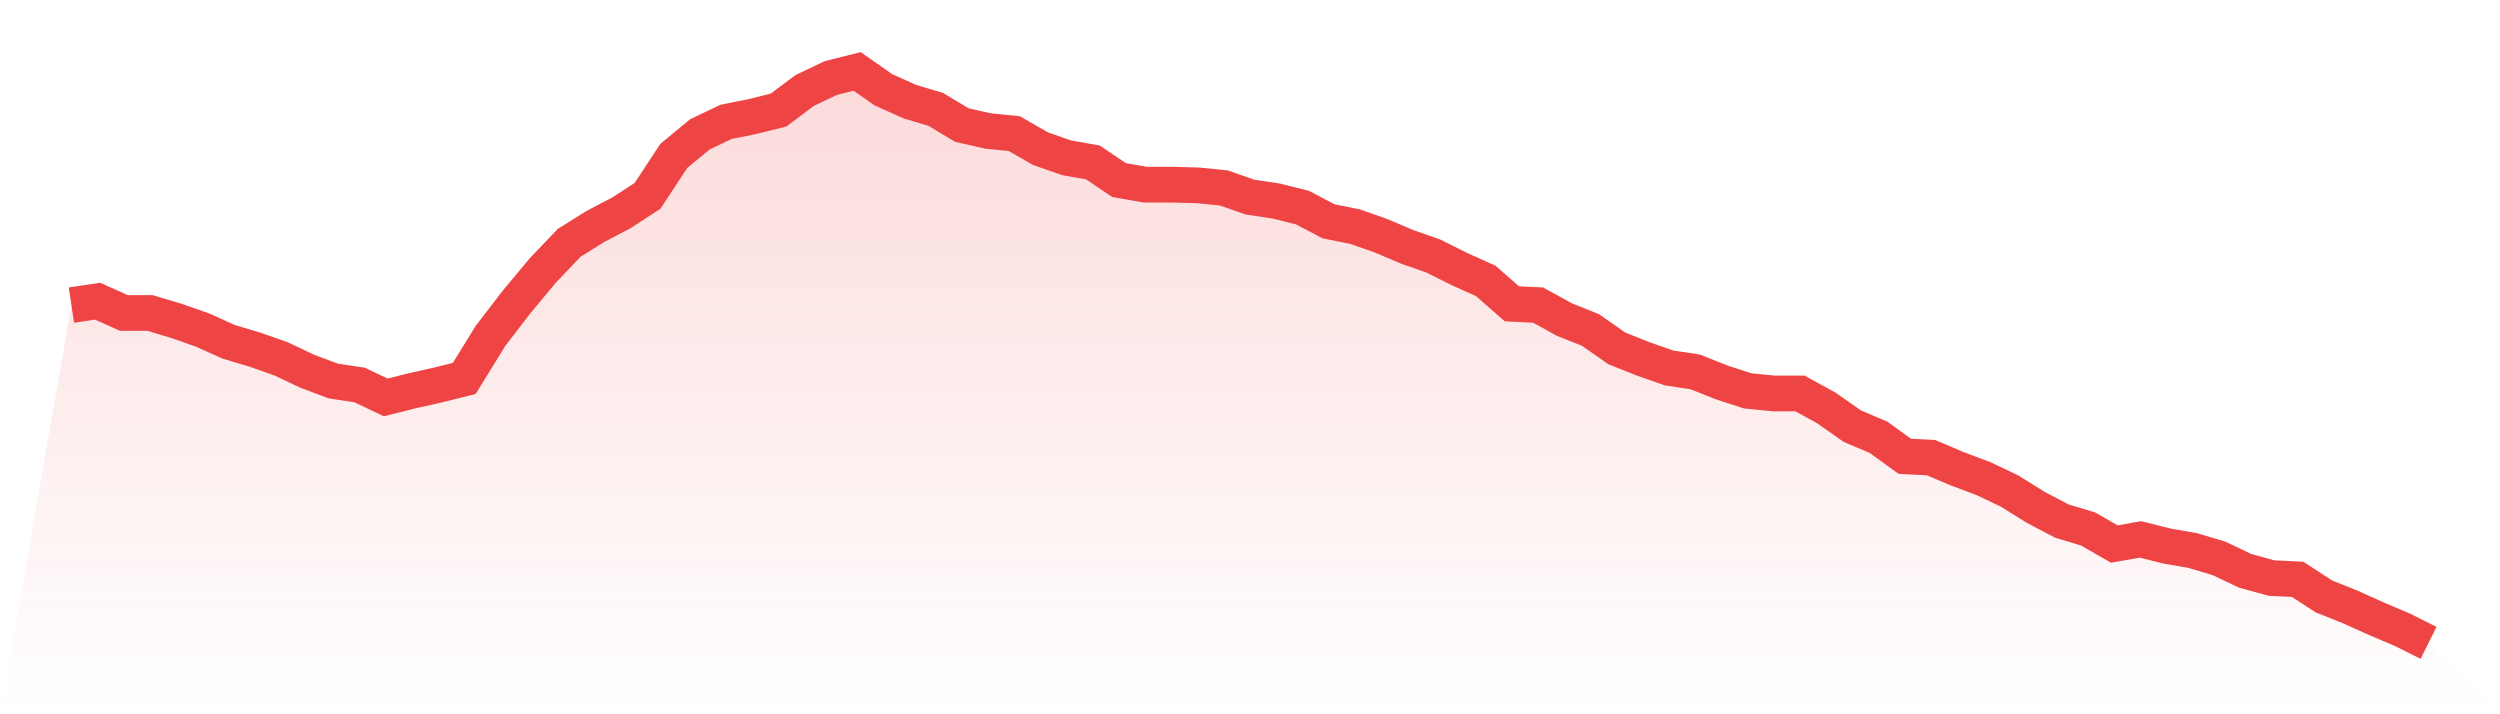
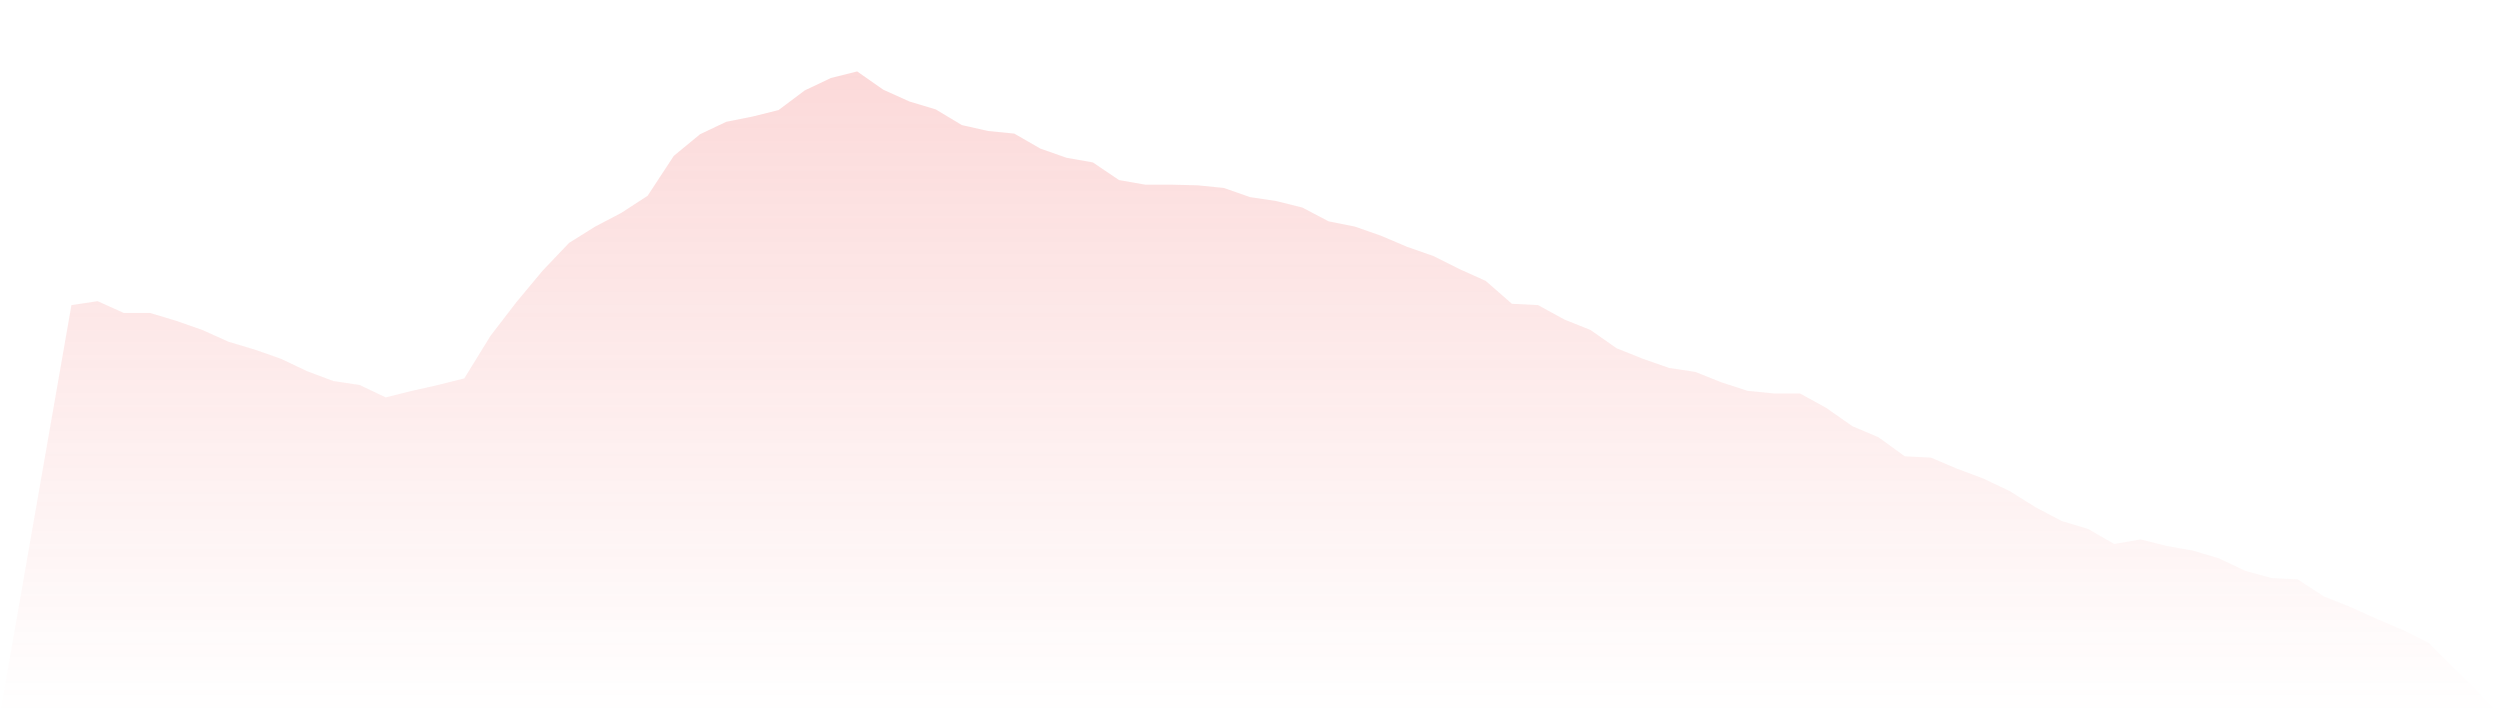
<svg xmlns="http://www.w3.org/2000/svg" viewBox="0 0 140 40">
  <defs>
    <linearGradient id="gradient" x1="0" x2="0" y1="0" y2="1">
      <stop offset="0%" stop-color="#ef4444" stop-opacity="0.2" />
      <stop offset="100%" stop-color="#ef4444" stop-opacity="0" />
    </linearGradient>
  </defs>
  <path d="M4,17.086 L4,17.086 L5.467,16.866 L6.933,17.526 L8.4,17.526 L9.867,17.966 L11.333,18.479 L12.8,19.139 L14.267,19.578 L15.733,20.092 L17.2,20.788 L18.667,21.338 L20.133,21.558 L21.6,22.254 L23.067,21.888 L24.533,21.558 L26,21.191 L27.467,18.809 L28.933,16.903 L30.4,15.143 L31.867,13.604 L33.333,12.687 L34.8,11.918 L36.267,10.964 L37.733,8.729 L39.2,7.519 L40.667,6.822 L42.133,6.529 L43.6,6.163 L45.067,5.063 L46.533,4.367 L48,4 L49.467,5.026 L50.933,5.686 L52.4,6.126 L53.867,7.006 L55.333,7.336 L56.8,7.482 L58.267,8.325 L59.733,8.838 L61.2,9.095 L62.667,10.085 L64.133,10.341 L65.6,10.341 L67.067,10.378 L68.533,10.525 L70,11.038 L71.467,11.258 L72.933,11.624 L74.4,12.394 L75.867,12.687 L77.333,13.2 L78.8,13.824 L80.267,14.337 L81.733,15.07 L83.2,15.73 L84.667,17.013 L86.133,17.086 L87.6,17.892 L89.067,18.479 L90.533,19.505 L92,20.092 L93.467,20.605 L94.933,20.825 L96.4,21.411 L97.867,21.888 L99.333,22.034 L100.8,22.034 L102.267,22.841 L103.733,23.867 L105.2,24.49 L106.667,25.553 L108.133,25.627 L109.6,26.25 L111.067,26.8 L112.533,27.496 L114,28.412 L115.467,29.182 L116.933,29.622 L118.4,30.465 L119.867,30.208 L121.333,30.575 L122.8,30.832 L124.267,31.271 L125.733,31.968 L127.2,32.371 L128.667,32.444 L130.133,33.397 L131.6,33.984 L133.067,34.644 L134.533,35.267 L136,36 L140,40 L0,40 z" fill="url(#gradient)" />
-   <path d="M4,17.086 L4,17.086 L5.467,16.866 L6.933,17.526 L8.4,17.526 L9.867,17.966 L11.333,18.479 L12.8,19.139 L14.267,19.578 L15.733,20.092 L17.2,20.788 L18.667,21.338 L20.133,21.558 L21.6,22.254 L23.067,21.888 L24.533,21.558 L26,21.191 L27.467,18.809 L28.933,16.903 L30.4,15.143 L31.867,13.604 L33.333,12.687 L34.8,11.918 L36.267,10.964 L37.733,8.729 L39.2,7.519 L40.667,6.822 L42.133,6.529 L43.6,6.163 L45.067,5.063 L46.533,4.367 L48,4 L49.467,5.026 L50.933,5.686 L52.4,6.126 L53.867,7.006 L55.333,7.336 L56.8,7.482 L58.267,8.325 L59.733,8.838 L61.2,9.095 L62.667,10.085 L64.133,10.341 L65.6,10.341 L67.067,10.378 L68.533,10.525 L70,11.038 L71.467,11.258 L72.933,11.624 L74.4,12.394 L75.867,12.687 L77.333,13.2 L78.8,13.824 L80.267,14.337 L81.733,15.07 L83.2,15.73 L84.667,17.013 L86.133,17.086 L87.6,17.892 L89.067,18.479 L90.533,19.505 L92,20.092 L93.467,20.605 L94.933,20.825 L96.4,21.411 L97.867,21.888 L99.333,22.034 L100.8,22.034 L102.267,22.841 L103.733,23.867 L105.2,24.49 L106.667,25.553 L108.133,25.627 L109.6,26.25 L111.067,26.8 L112.533,27.496 L114,28.412 L115.467,29.182 L116.933,29.622 L118.4,30.465 L119.867,30.208 L121.333,30.575 L122.8,30.832 L124.267,31.271 L125.733,31.968 L127.2,32.371 L128.667,32.444 L130.133,33.397 L131.6,33.984 L133.067,34.644 L134.533,35.267 L136,36" fill="none" stroke="#ef4444" stroke-width="2" />
</svg>